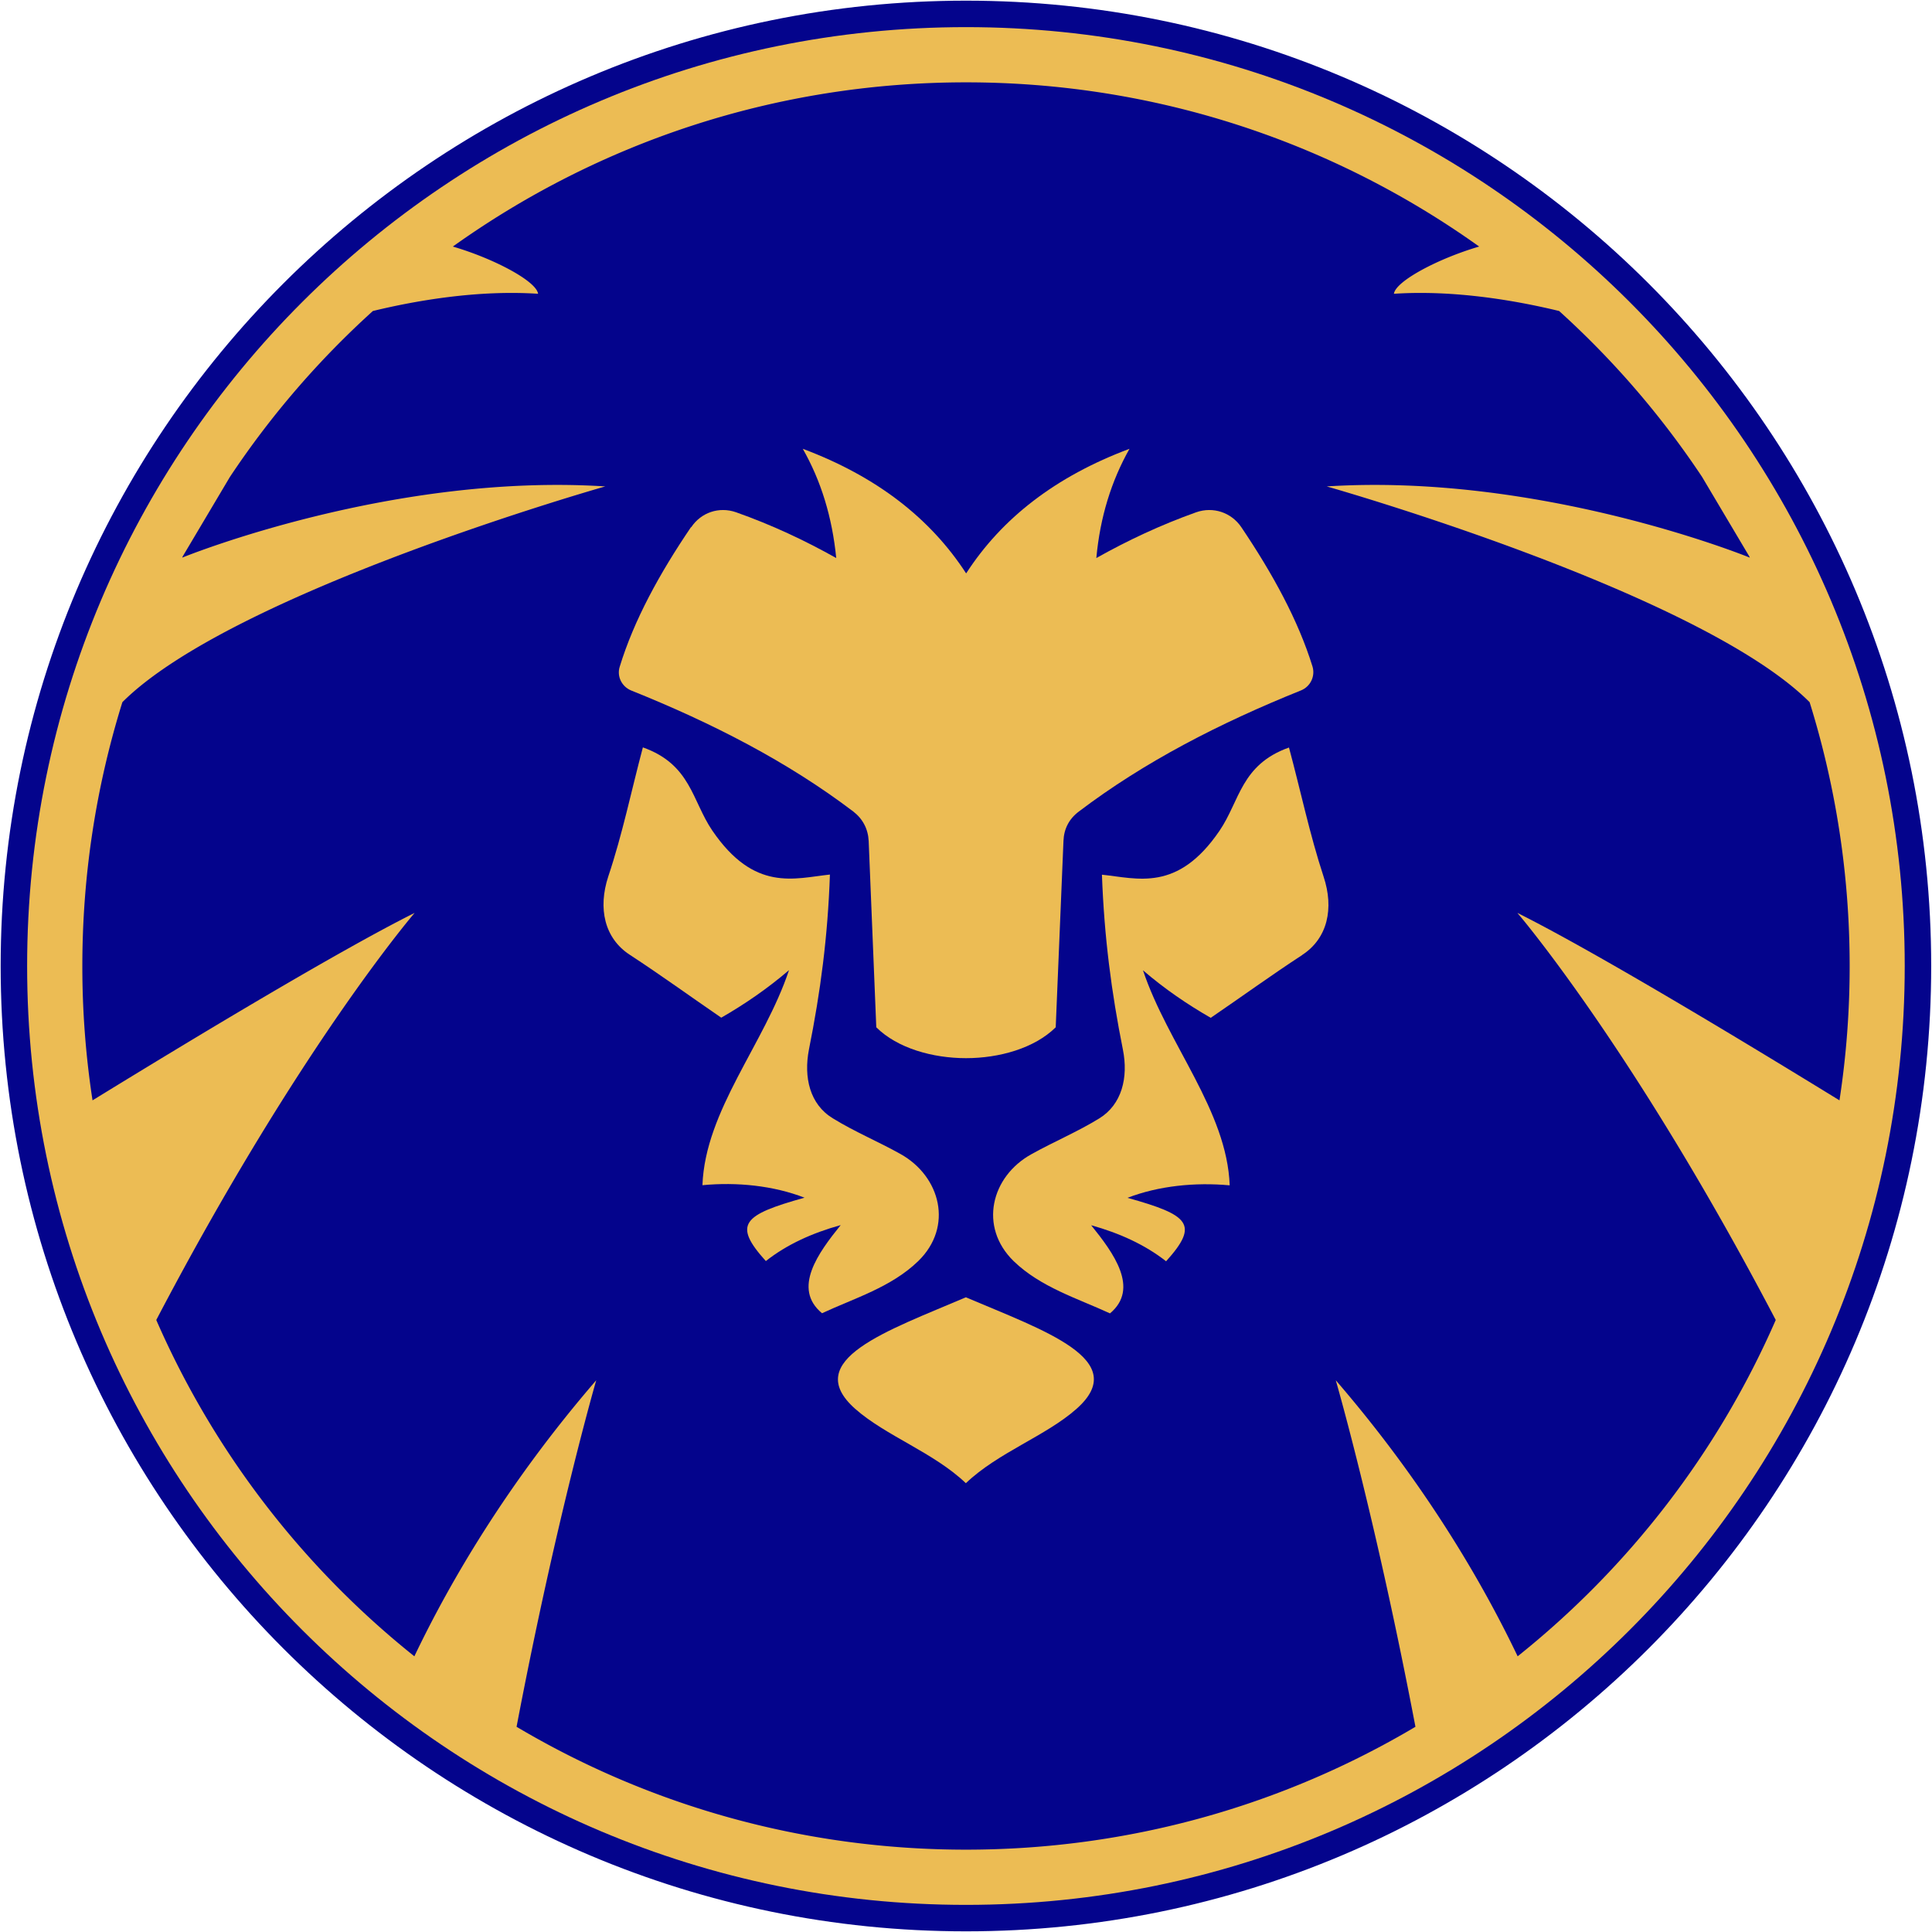
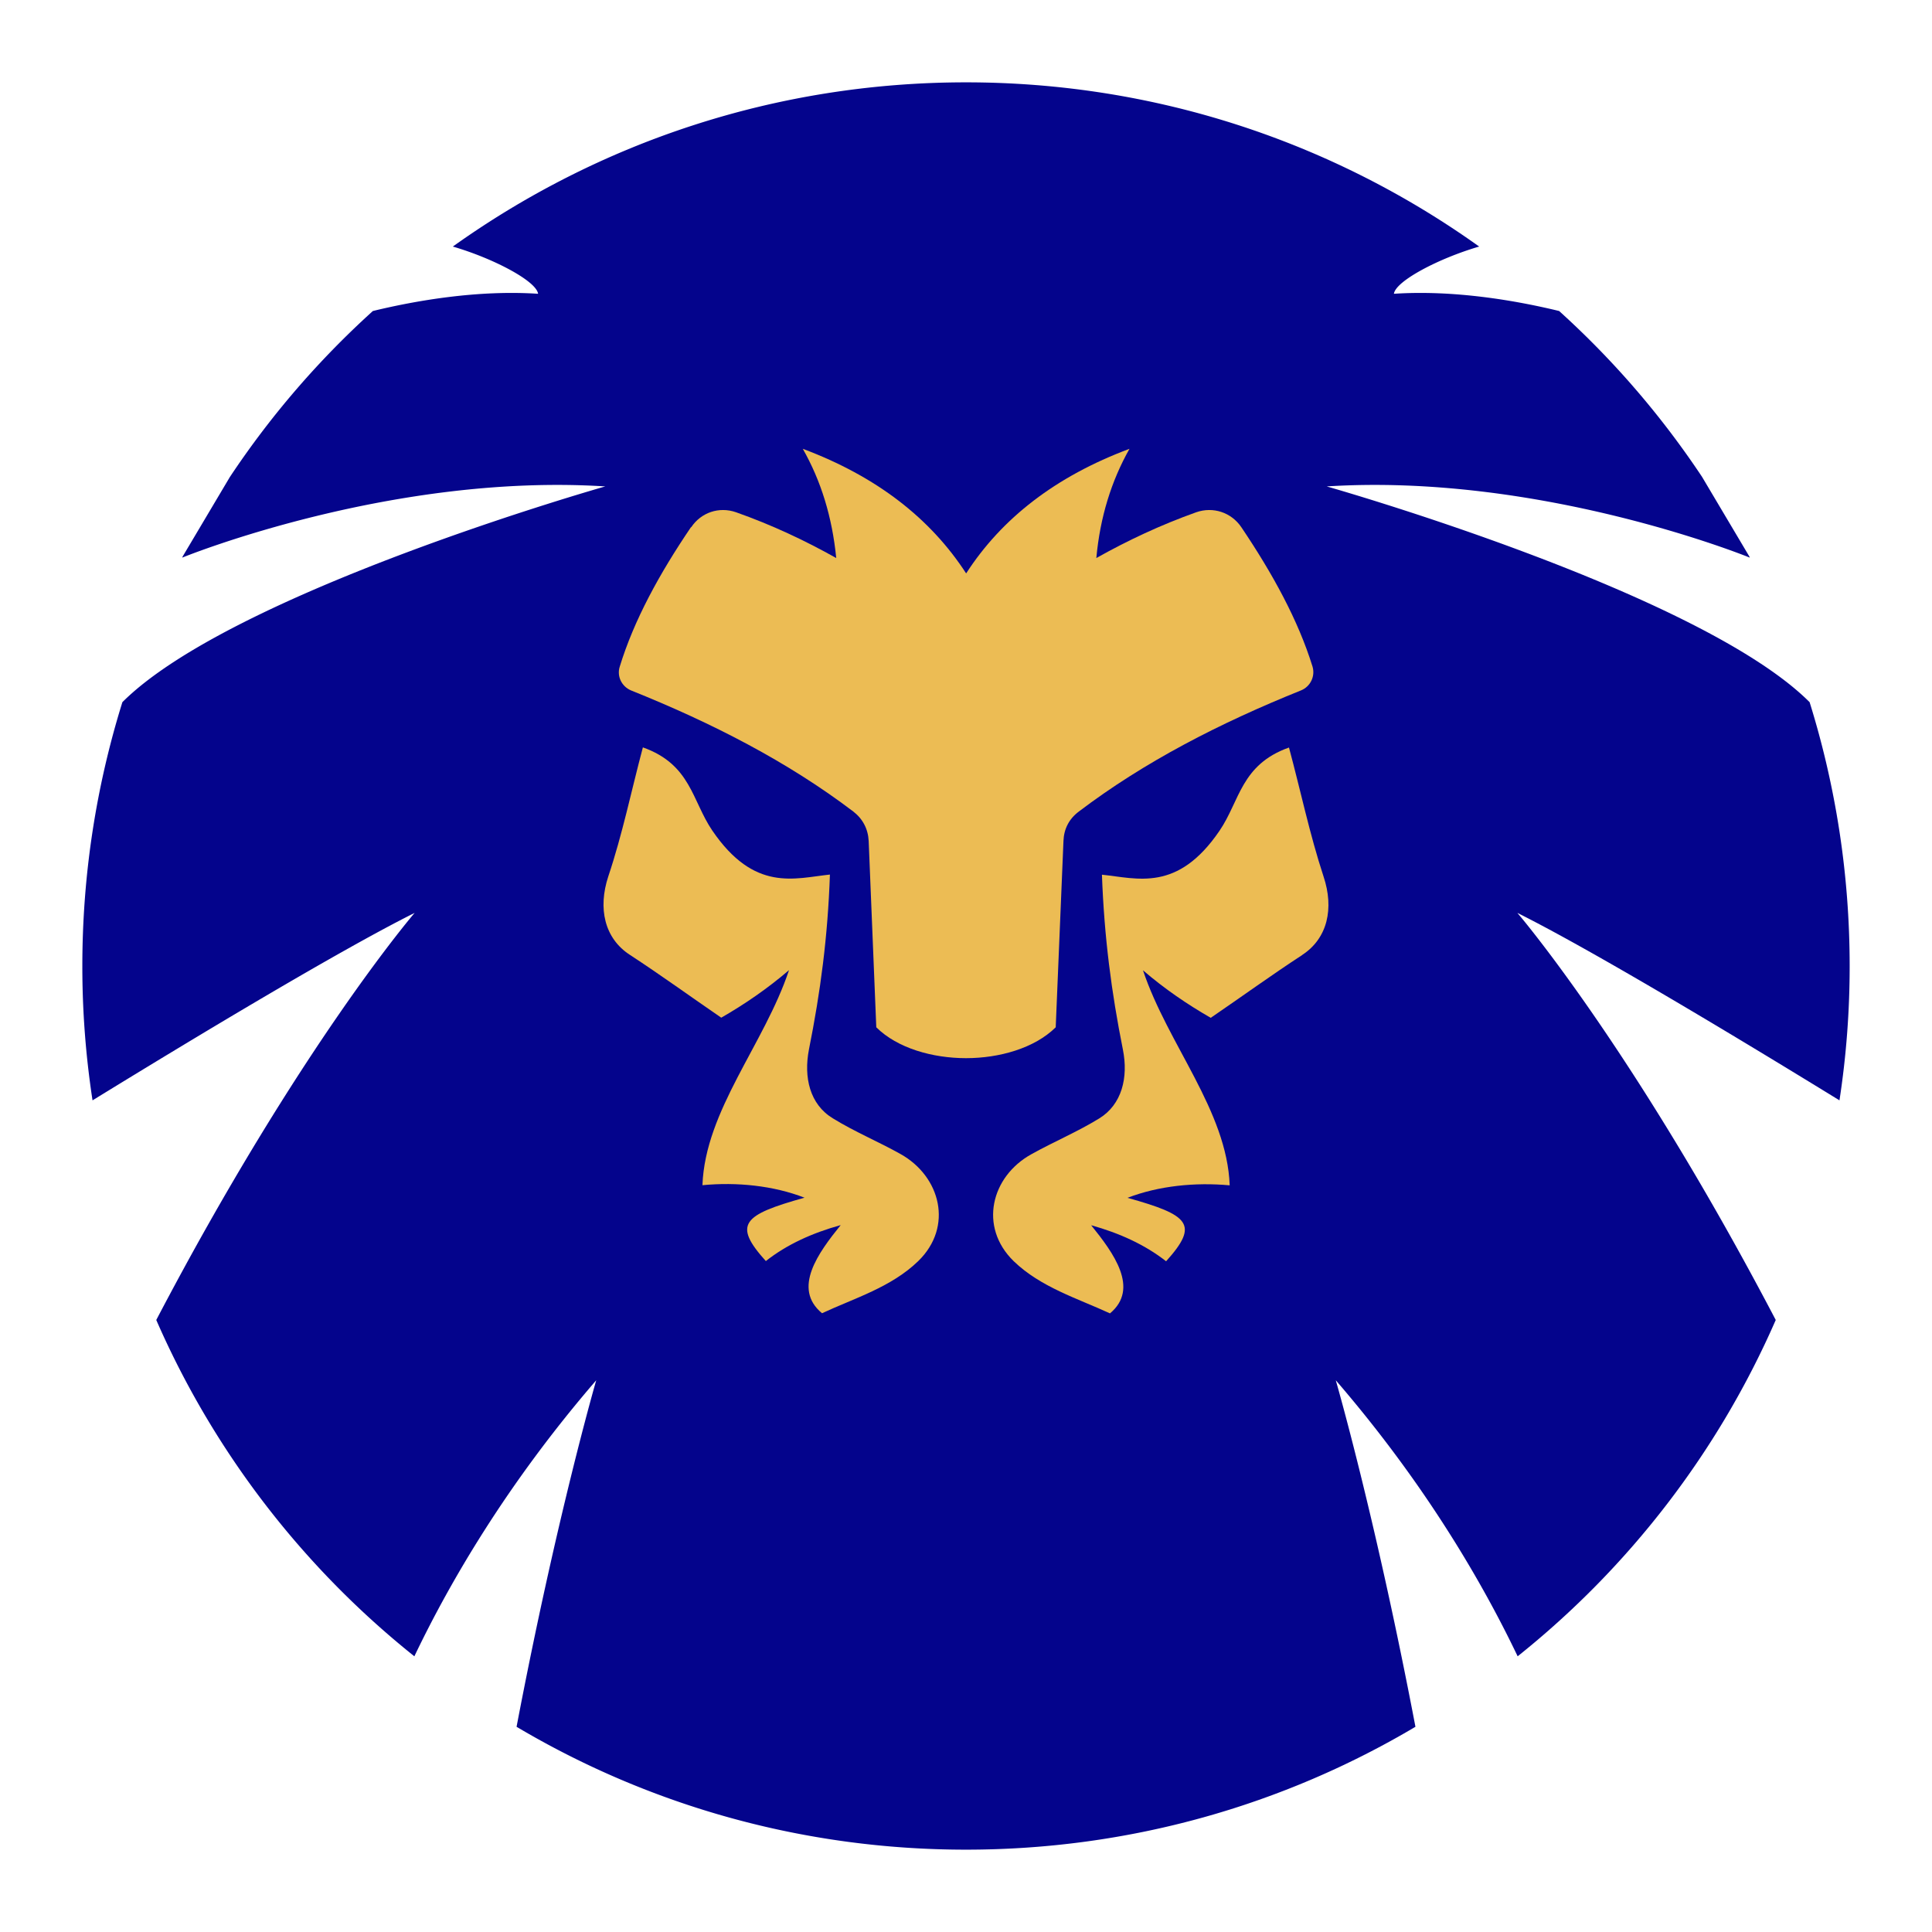
<svg xmlns="http://www.w3.org/2000/svg" data-bbox="4.2 4.2 575.557 575.6" viewBox="0 0 584 584" height="584" width="584" data-type="ugc">
  <g>
    <g clip-path="url(#c52b34e5-5afd-43cc-a773-1d17b718f927)">
-       <path stroke-width="8" stroke="#04048C" fill="#ECBC54" d="M292 579.8C133.057 579.8 4.2 450.943 4.2 292S133.056 4.2 292 4.2c158.942 0 287.757 128.856 287.757 287.8 0 158.944-128.815 287.8-287.757 287.8Z" />
      <path fill="#04048C" d="M559.111 292c0-27.77-4.252-54.542-12.106-79.752-33.28-33.28-145.965-65.215-145.965-65.215 64.131-4.079 125.962 20.74 127.872 21.521 0-.13-.087-.217-.131-.347l-14.275-24.038a266.589 266.589 0 0 0-43.217-50.16c-12.843-3.124-31.675-6.421-49.942-5.206.52-3.819 13.321-10.63 25.774-14.276C403.383 43.287 349.839 24.89 292 24.89c-57.839 0-111.383 18.397-155.121 49.638 12.453 3.645 25.254 10.457 25.774 14.276-18.267-1.215-37.099 2.082-49.942 5.207a266.618 266.618 0 0 0-43.217 50.159l-14.275 24.038s-.087.217-.13.347c1.909-.781 63.74-25.6 127.871-21.521 0 0-112.685 31.935-145.965 65.215C29.14 237.458 24.889 264.23 24.889 292a267.13 267.13 0 0 0 3.08 40.613c32.413-19.916 74.805-45.386 97.368-56.667 0 0-34.885 40.526-78.102 123.055 17.443 39.962 44.388 74.805 78.016 101.663 10.76-22.519 28.16-52.372 54.975-83.439 0 0-11.932 41.047-24.081 104.744 39.789 23.605 86.26 37.142 135.855 37.142 49.595 0 96.066-13.537 135.855-37.142-12.149-63.697-24.081-104.744-24.081-104.744 26.815 31.067 44.215 60.92 54.975 83.439 33.628-26.858 60.573-61.701 78.016-101.663-43.217-82.529-78.102-123.055-78.102-123.055 22.563 11.281 64.955 36.751 97.368 56.667a267.18 267.18 0 0 0 3.08-40.613Z" />
      <path fill="#ECBC54" d="M231.47 381.211c6.379-5.034 14.059-8.505 22.65-10.891-6.725 8.331-14.709 19.135-5.641 26.641 9.676-4.512 20.958-7.853 29.115-15.794 10.631-10.37 6.726-25.557-5.38-32.326-6.726-3.775-13.885-6.725-20.48-10.804-6.943-4.209-8.852-12.366-7.203-20.827 3.471-17.356 5.684-33.975 6.335-52.85-10.718 1.128-22.78 5.381-35.537-13.277-6.161-9.025-6.465-20.003-21.001-25.167-3.471 13.018-6.161 26.208-10.457 39.008-3.167 9.633-1.171 18.702 6.509 23.692 9.372 6.118 18.397 12.669 27.639 19.004 7.03-4.035 13.885-8.721 20.481-14.362-7.464 22.39-25.34 42.393-26.165 64.999 10.371-.998 21.478.13 30.851 3.775-18.615 5.207-21.782 7.984-11.672 19.179h-.044Z" clip-rule="evenodd" fill-rule="evenodd" />
      <path fill="#ECBC54" d="M208.864 159.355c-9.546 14.059-17.226 28.117-21.522 42.133-.954 2.95.608 6.031 3.385 7.202 24.559 9.85 47.382 21.565 67.212 36.622 2.863 2.213 4.469 5.293 4.642 8.895l2.3 56.321c6.378 6.335 17.053 9.329 27.119 9.329 10.067 0 20.697-2.994 27.119-9.329l2.343-56.321c.13-3.645 1.692-6.682 4.643-8.895 19.786-15.013 42.566-26.729 67.168-36.622 2.864-1.171 4.339-4.295 3.472-7.202-4.34-14.016-12.02-28.031-21.522-42.133-3.037-4.469-8.505-6.291-13.625-4.512-10.717 3.818-20.697 8.504-30.199 13.841 1.128-12.366 4.556-23.344 10.023-33.02-22.303 8.331-38.618 21.001-49.379 37.663-10.804-16.662-27.119-29.332-49.378-37.663 5.511 9.676 8.895 20.654 10.11 33.02-9.502-5.337-19.482-10.023-30.286-13.841-5.12-1.779-10.544.043-13.538 4.512h-.087Z" clip-rule="evenodd" fill-rule="evenodd" />
-       <path fill="#ECBC54" d="M291.957 392.145c-23.648 10.11-50.073 18.962-33.454 33.714 9.285 8.201 23.734 13.191 33.454 22.477 9.719-9.286 24.212-14.276 33.454-22.477 16.705-14.796-9.807-23.647-33.454-33.714Z" clip-rule="evenodd" fill-rule="evenodd" />
      <path fill="#ECBC54" d="M393.62 288.659c7.681-4.99 9.677-14.059 6.466-23.691-4.209-12.8-6.943-25.991-10.457-39.008-14.536 5.163-14.84 16.141-21.001 25.166-12.714 18.658-24.82 14.362-35.537 13.278.694 18.874 2.864 35.493 6.335 52.849 1.692 8.461-.304 16.619-7.16 20.828-6.552 4.035-13.711 7.029-20.48 10.804-12.193 6.725-16.011 21.955-5.38 32.326 8.157 7.897 19.352 11.281 29.115 15.794 9.025-7.507 1.041-18.311-5.684-26.642 8.547 2.386 16.228 5.858 22.649 10.891 10.11-11.195 6.986-13.972-11.672-19.179 9.459-3.644 20.481-4.729 30.894-3.775-.824-22.563-18.701-42.566-26.208-64.998 6.552 5.64 13.452 10.327 20.481 14.362 9.285-6.335 18.311-12.887 27.683-19.005h-.044Z" clip-rule="evenodd" fill-rule="evenodd" />
    </g>
    <defs fill="none">
      <clipPath id="c52b34e5-5afd-43cc-a773-1d17b718f927">
        <path fill="#ffffff" d="M584 0v584H0V0h584z" />
      </clipPath>
    </defs>
  </g>
</svg>